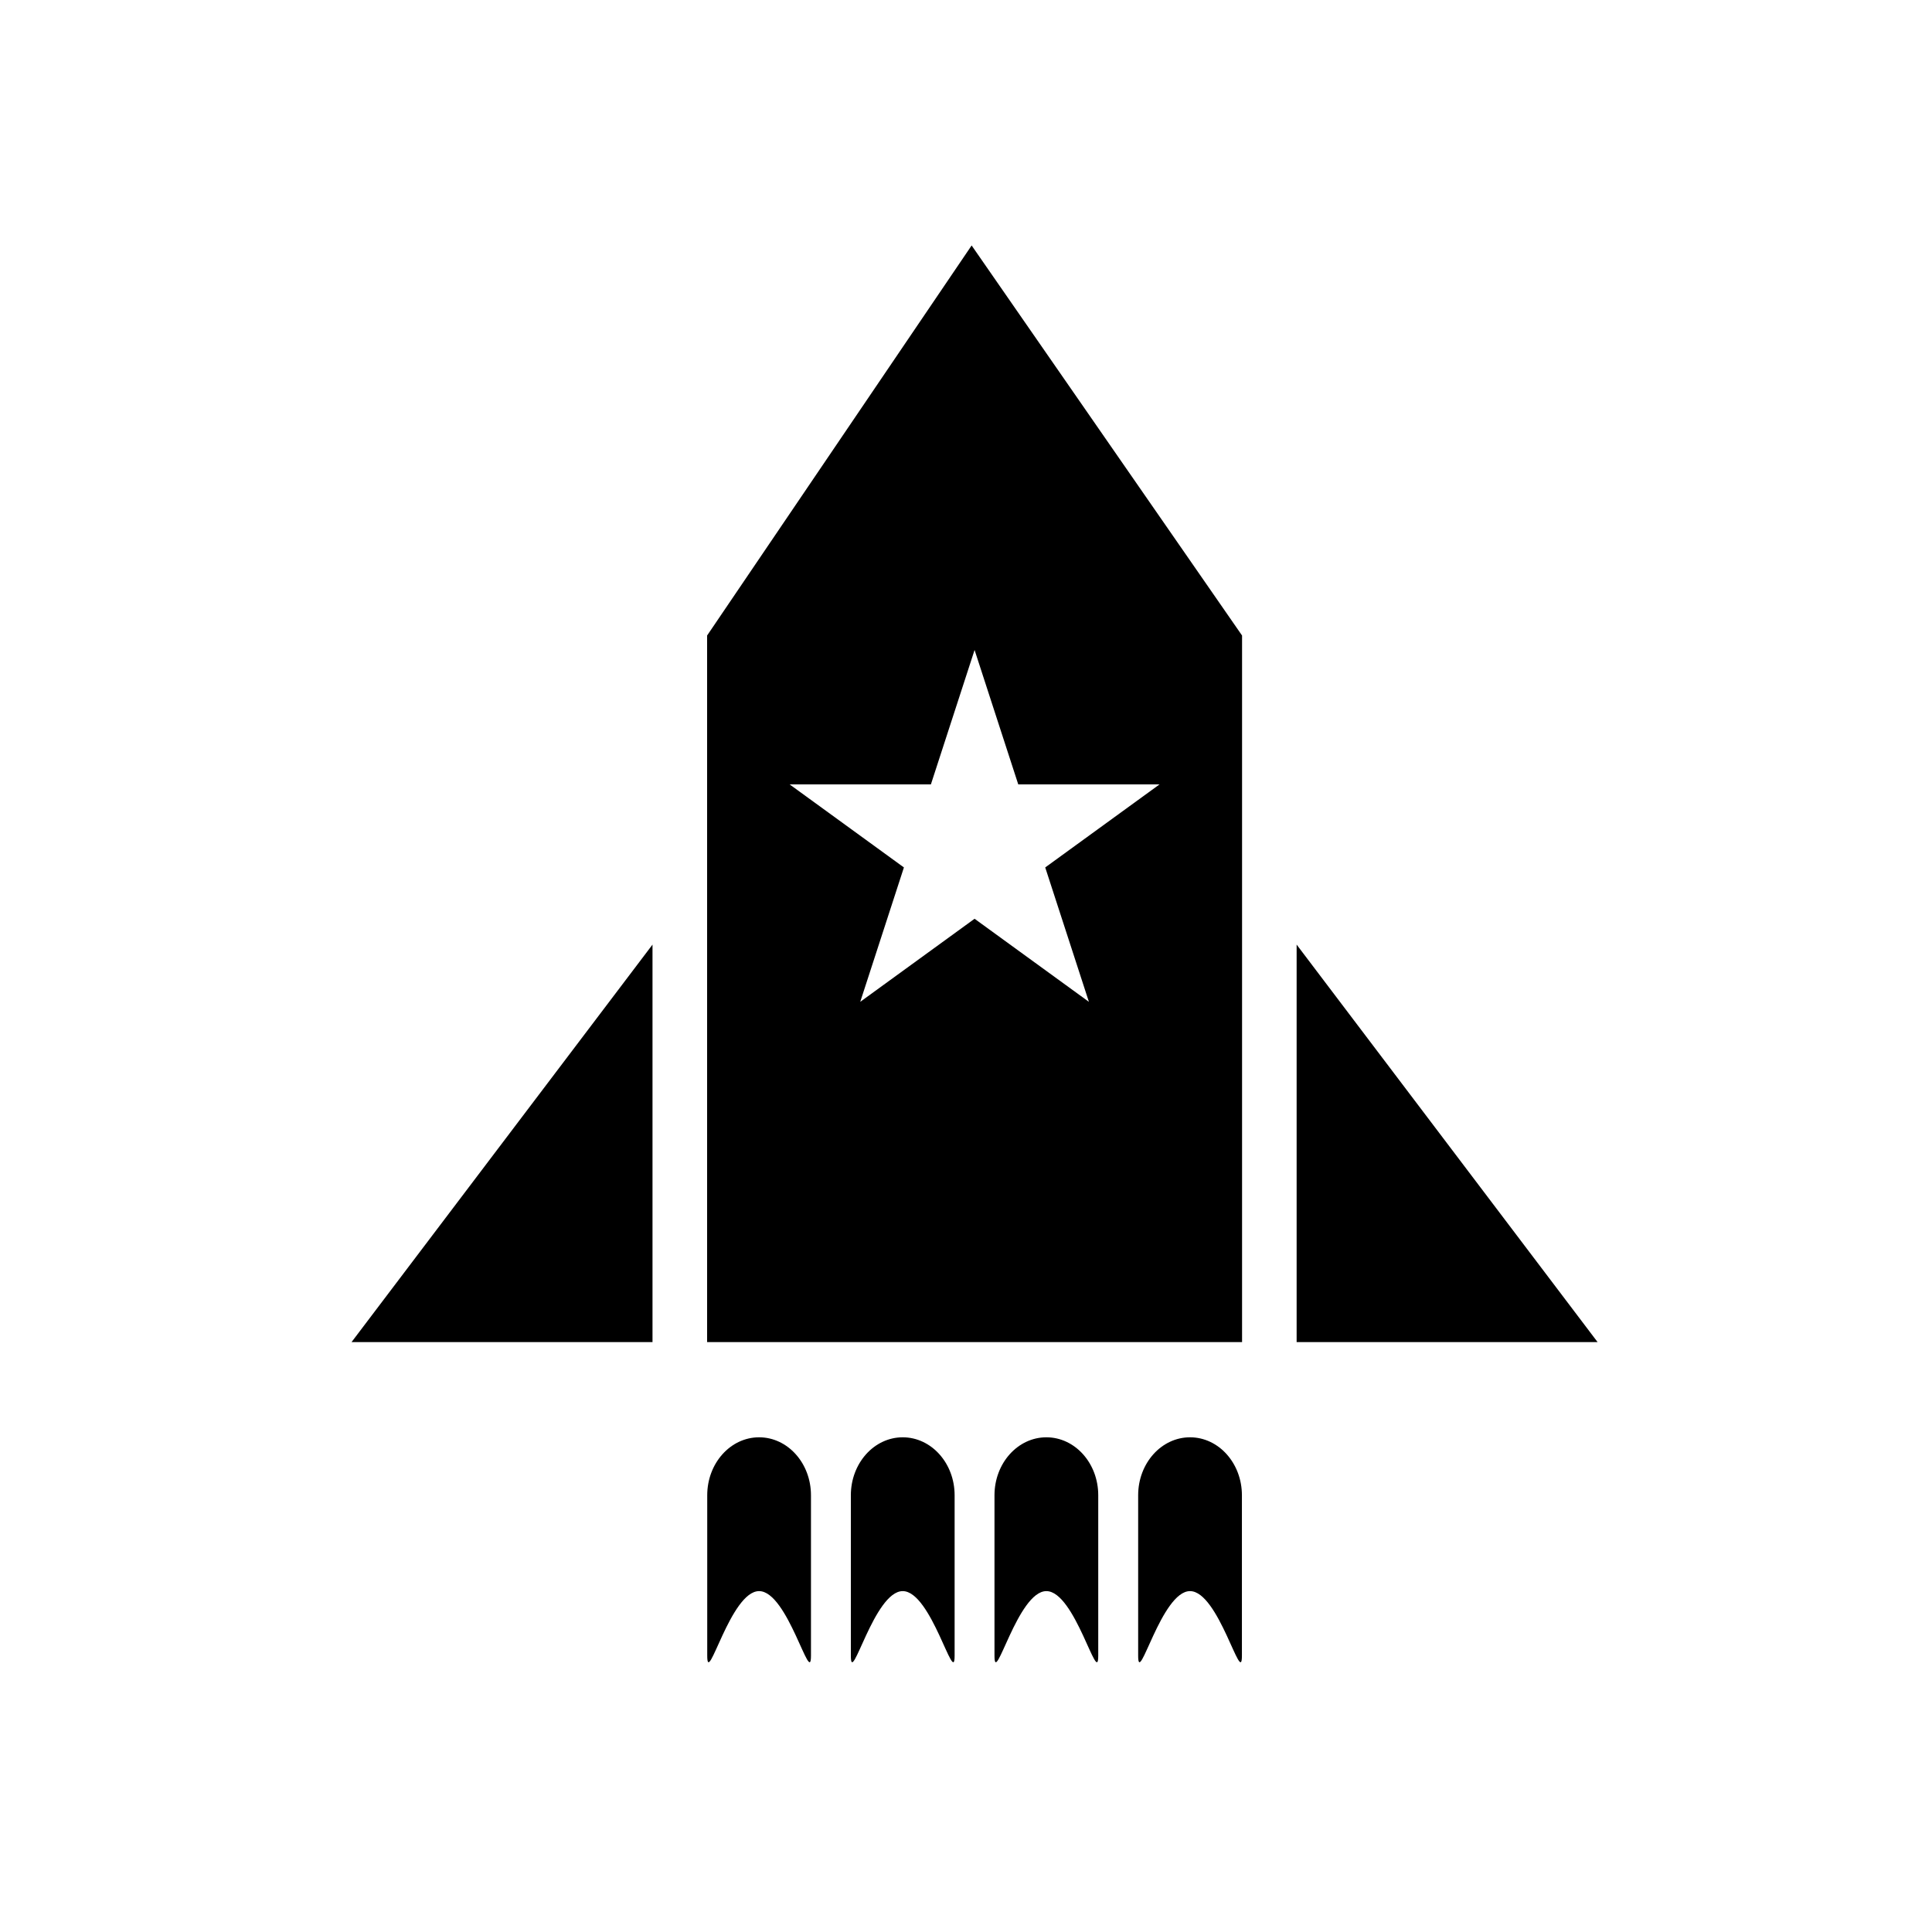
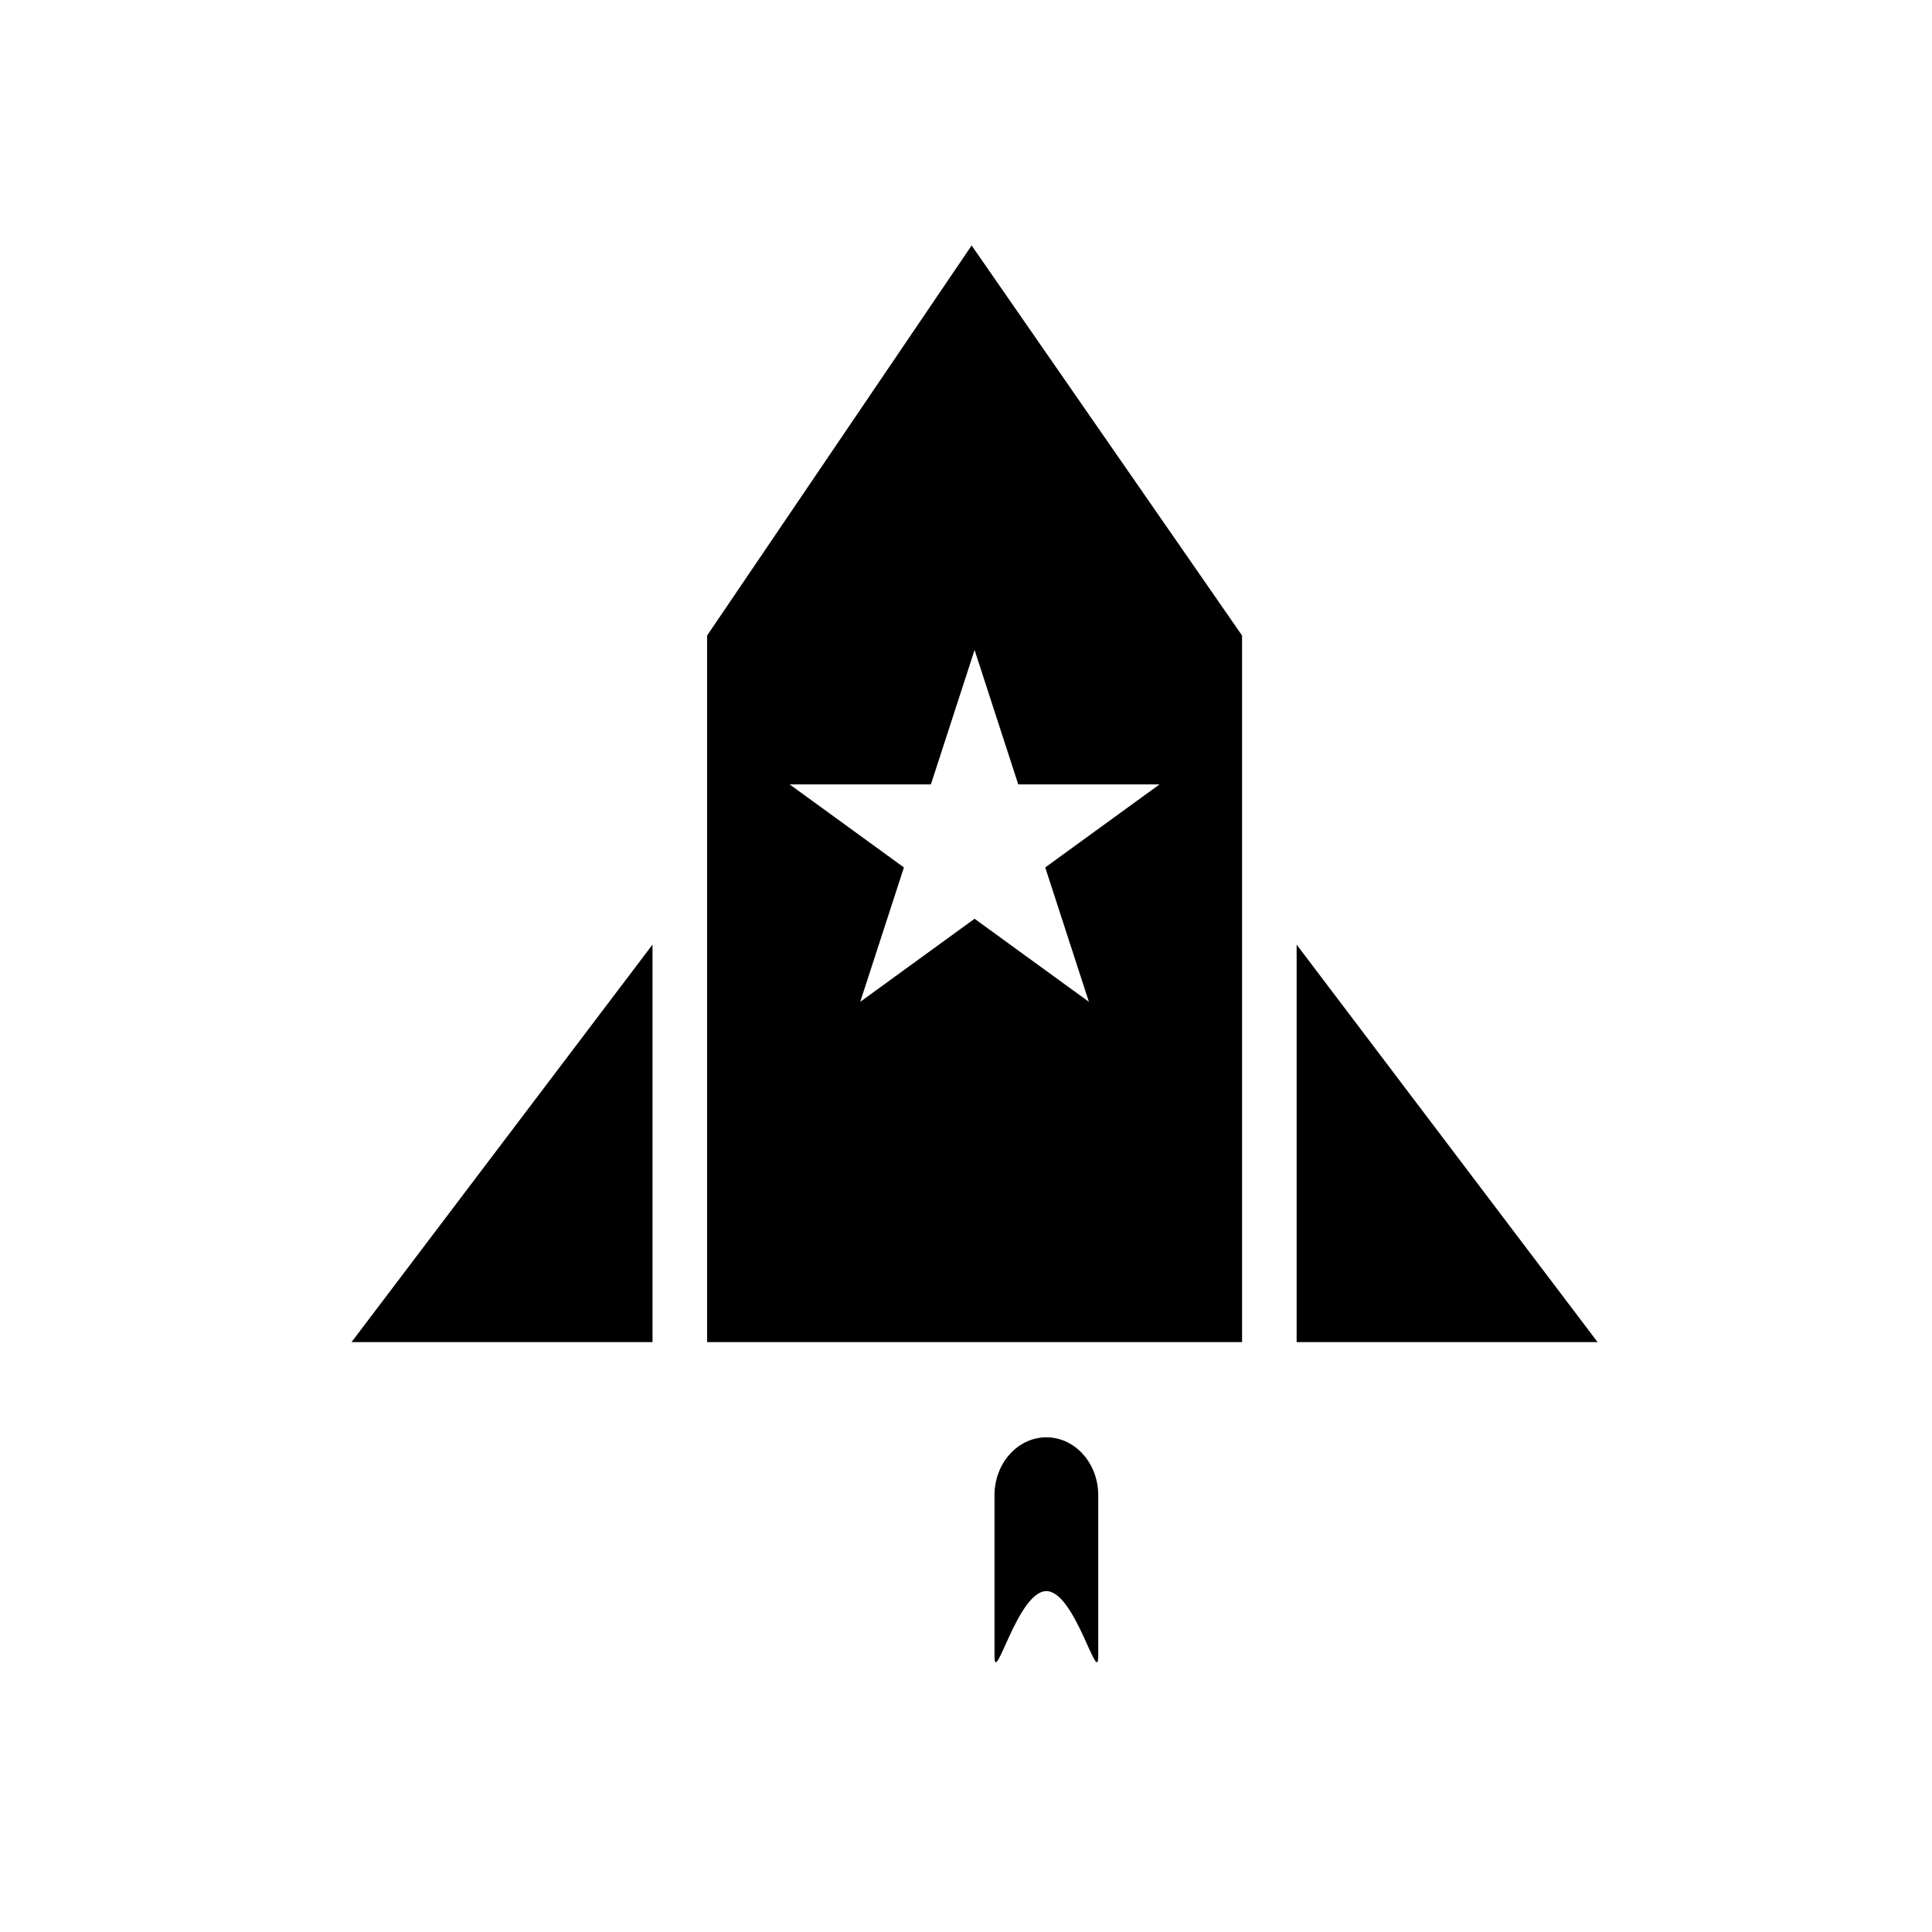
<svg xmlns="http://www.w3.org/2000/svg" fill="#000000" width="800px" height="800px" version="1.1" viewBox="144 144 512 512">
  <g>
    <path d="m331.39 312.42v187.25h141.77v-187.25l-71.668-103.37zm82.457 39.449h37.449l-30.301 22.012 11.574 35.613-30.297-22.012-30.301 22.012 11.574-35.613-30.293-22.012h37.445l11.574-35.617z" />
    <path d="m487.62 394.33v105.34h79.758z" />
    <path d="m316.92 499.67v-105.34l-79.758 105.34z" />
-     <path d="m345.17 524.9c-7.594 0-13.746 6.875-13.746 15.359v42.531c0 8.48 6.156-17.129 13.746-17.129 7.59 0 13.746 25.609 13.746 17.129v-42.531c0.004-8.484-6.156-15.359-13.746-15.359z" />
-     <path d="m383.23 524.9c-7.59 0-13.746 6.875-13.746 15.359v42.531c0 8.48 6.156-17.129 13.746-17.129 7.594 0 13.754 25.609 13.754 17.129v-42.531c0-8.484-6.156-15.359-13.754-15.359z" />
    <path d="m421.3 524.9c-7.59 0-13.75 6.875-13.75 15.359v42.531c0 8.48 6.16-17.129 13.75-17.129 7.594 0 13.746 25.609 13.746 17.129v-42.531c0.004-8.484-6.152-15.359-13.746-15.359z" />
-     <path d="m459.37 524.9c-7.59 0-13.746 6.875-13.746 15.359v42.531c0 8.48 6.156-17.129 13.746-17.129 7.594 0 13.75 25.609 13.75 17.129v-42.531c0-8.484-6.156-15.359-13.75-15.359z" />
  </g>
</svg>